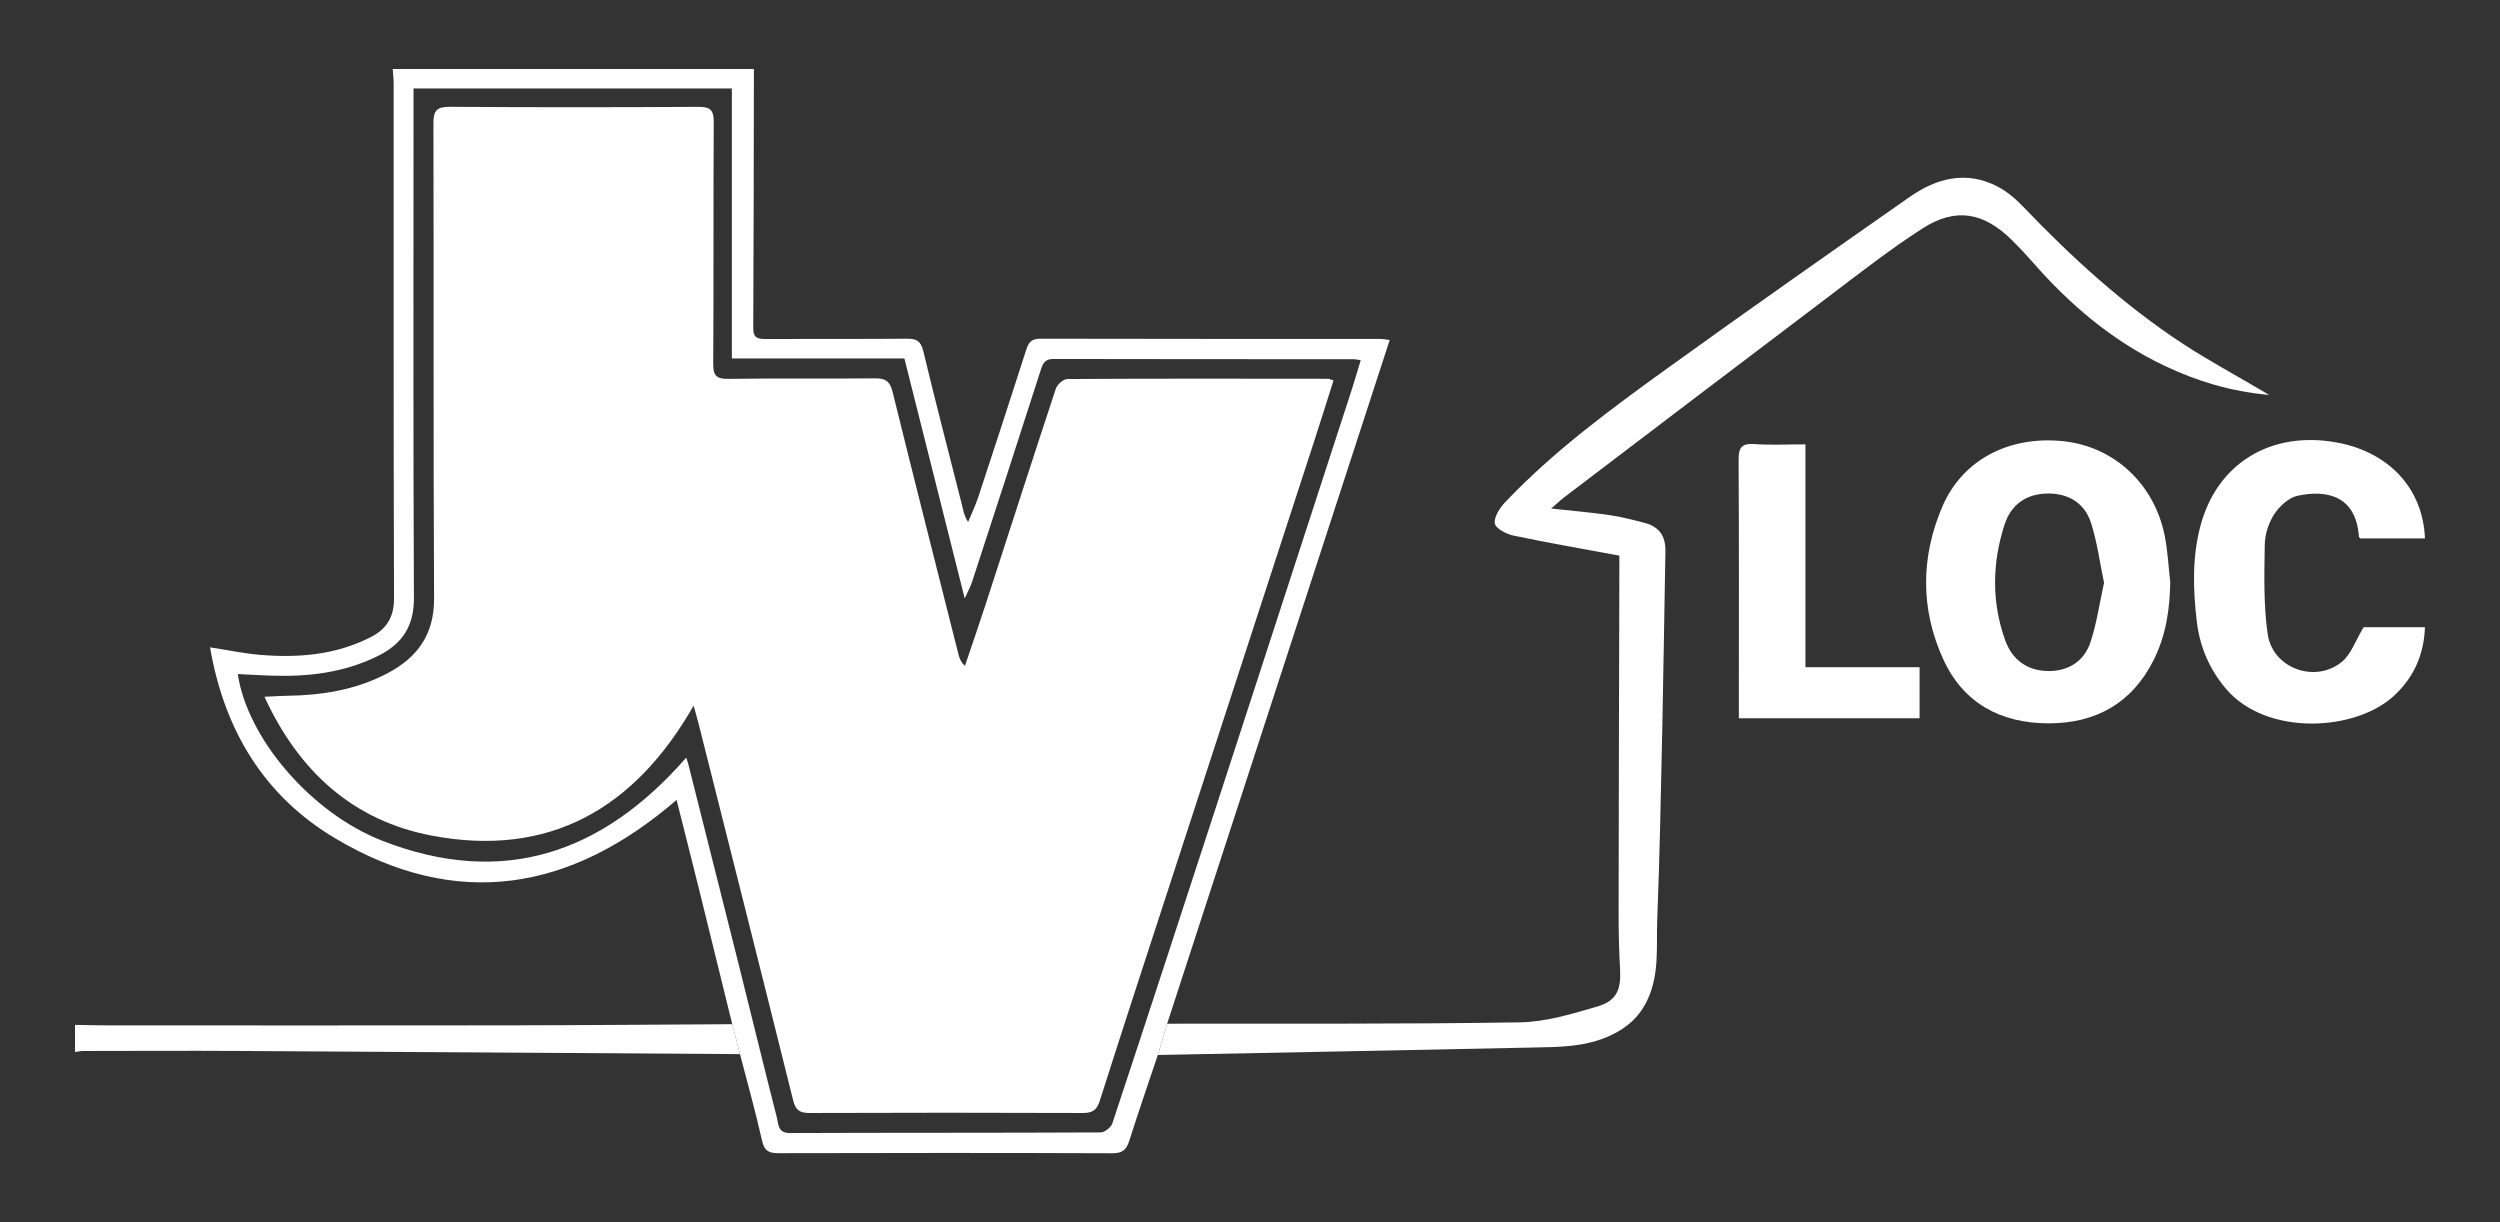
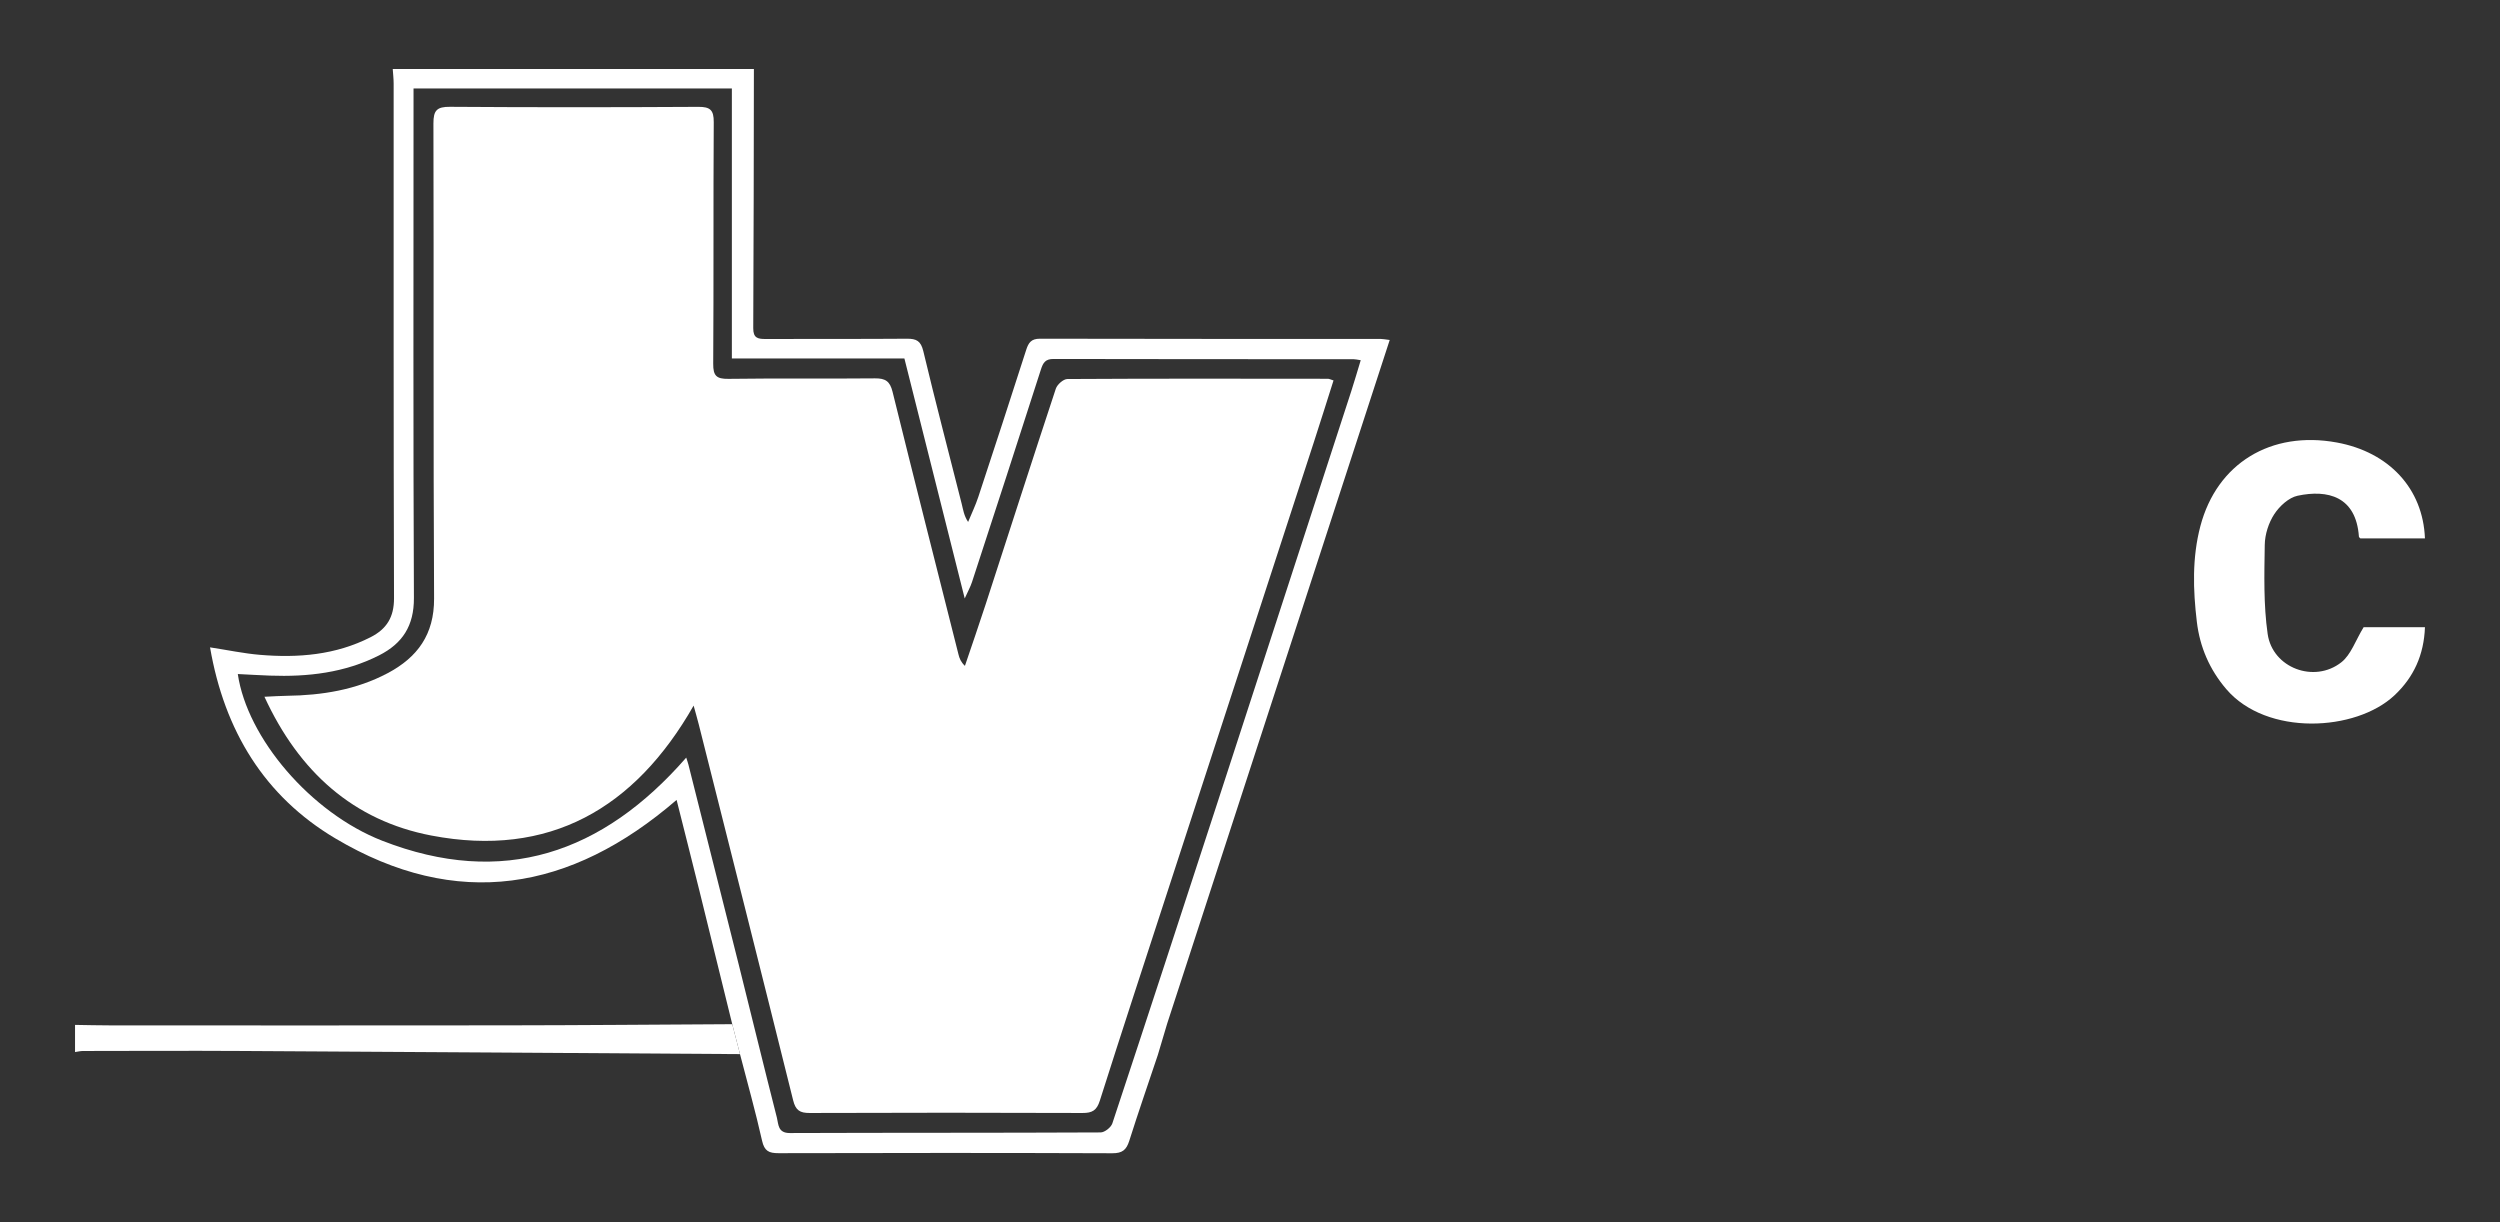
<svg xmlns="http://www.w3.org/2000/svg" version="1.1" id="Calque_1" x="0px" y="0px" width="450px" height="220px" viewBox="0 0 450 220" enable-background="new 0 0 450 220" xml:space="preserve">
  <rect x="0" y="0" width="450" height="220" fill="#333333" stroke="none" />
  <g>
    <path fill="#FFFFFF" d="M131.804,184.354c-1.96-7.973-3.911-15.946-5.885-23.916c-1.342-5.42-2.718-10.828-4.132-16.453   c-19.094,16.473-39.597,19.904-61.446,6.916c-12.749-7.578-19.952-19.381-22.532-34.375c3.252,0.5,6.085,1.1,8.949,1.343   c6.896,0.586,13.652,0.037,19.962-3.179c2.865-1.461,4.215-3.59,4.204-7.01c-0.101-30.866-0.058-61.732-0.066-92.598   c0-0.889-0.106-1.778-0.164-2.667c21.669,0,43.339,0,65.008,0c-0.028,15.554-0.032,31.108-0.117,46.662   c-0.01,1.777,0.819,1.949,2.237,1.943c8.47-0.038,16.938,0.02,25.407-0.05c1.728-0.014,2.524,0.384,2.972,2.258   c2.188,9.175,4.594,18.298,6.901,27.444c0.266,1.054,0.399,2.141,1.159,3.281c0.617-1.5,1.328-2.968,1.835-4.503   c2.904-8.804,5.782-17.617,8.611-26.446c0.42-1.312,0.905-2.039,2.486-2.035c20.439,0.051,40.881,0.033,61.322,0.039   c0.394,0,0.785,0.088,1.633,0.189c-13.395,41.141-26.729,82.106-40.063,123.072c-0.561,1.877-1.118,3.752-1.678,5.629   c-1.725,5.149-3.504,10.281-5.142,15.459c-0.513,1.621-1.24,2.237-3.044,2.229c-20.026-0.075-40.053-0.065-60.079-0.013   c-1.739,0.005-2.55-0.377-2.97-2.243c-1.173-5.229-2.63-10.397-3.974-15.589C132.736,187.945,132.27,186.15,131.804,184.354z    M123.521,136.37c0.174,0.555,0.307,0.909,0.398,1.274c3.014,11.963,6.037,23.922,9.031,35.891   c2.305,9.216,4.544,18.445,6.892,27.65c0.299,1.174,0.146,2.771,2.326,2.763c18.648-0.07,37.3-0.021,55.948-0.111   c0.727-0.002,1.869-0.907,2.107-1.628c6.356-19.202,12.63-38.432,18.896-57.663c8.048-24.71,16.08-49.426,24.112-74.142   c0.588-1.81,1.113-3.64,1.701-5.567c-0.662-0.096-0.977-0.182-1.293-0.182c-18-0.008-35.998,0.006-53.996-0.04   c-1.461-0.004-1.881,0.651-2.281,1.905c-4.086,12.76-8.238,25.499-12.396,38.235c-0.296,0.906-0.772,1.754-1.316,2.966   c-3.686-14.663-7.243-28.815-10.857-43.193c-10.399,0-20.613,0-31.057,0c0-16.375,0-32.462,0-48.598c-19.169,0-38.102,0-57.3,0   c0,1.185,0,2.224,0,3.262c0,29.484-0.07,58.968,0.069,88.452c0.024,4.992-2.045,8.182-6.271,10.325   c-6.194,3.143-12.837,3.891-19.658,3.643c-1.907-0.069-3.813-0.188-5.771-0.284c1.683,11.51,13.132,24.985,25.999,30.006   C90.51,159.8,108.474,153.624,123.521,136.37z" />
    <path fill="#FFFFFF" d="M131.804,184.354c0.466,1.797,0.932,3.592,1.397,5.387c-29.912-0.191-59.823-0.397-89.735-0.566   c-9.508-0.054-19.019-0.01-28.527,0.003c-0.478,0-0.955,0.125-1.433,0.192c0-1.63,0-3.26,0-4.889   c2.112,0.031,4.224,0.088,6.336,0.088c23.744,0.007,47.488,0.029,71.231-0.006C104.651,184.544,118.228,184.428,131.804,184.354z" />
-     <path fill="#FFFFFF" d="M208.408,189.896c0.56-1.877,1.117-3.752,1.678-5.629c21.172-0.037,42.351,0.094,63.519-0.246   c4.687-0.074,9.429-1.539,13.994-2.875c3.414-1,4.217-3.057,4.014-6.625c-0.2-3.492-0.268-6.996-0.264-10.494   c0.023-20.523,0.086-41.049,0.135-61.573c0.002-1.031,0-2.063,0-2.439c-6.657-1.236-12.864-2.302-19.022-3.602   c-1.293-0.273-3.246-1.274-3.39-2.177c-0.184-1.169,0.89-2.818,1.859-3.842c8.789-9.26,19.045-16.781,29.344-24.205   c14.396-10.375,28.918-20.568,43.461-30.735c4.865-3.402,10.209-4.803,15.844-1.864c1.695,0.883,3.242,2.207,4.574,3.599   c8.75,9.138,18.051,17.641,28.642,24.611c4.479,2.947,9.219,5.495,13.84,8.223c0.396,0.235,0.797,0.468,1.813,1.063   c-7.082-0.636-13.065-2.52-18.803-5.234c-9.357-4.428-17.059-10.984-23.824-18.728c-1.176-1.348-2.406-2.653-3.68-3.911   c-5.072-5.011-10.135-5.926-16.096-2.091c-5.871,3.778-11.394,8.113-16.974,12.329c-15.85,11.973-31.651,24.008-47.469,36.027   c-0.67,0.509-1.281,1.095-2.399,2.059c3.93,0.428,7.215,0.697,10.469,1.174c2.164,0.316,4.299,0.871,6.42,1.425   c2.545,0.665,3.731,2.373,3.682,5.024c-0.203,10.66-0.334,21.322-0.563,31.982c-0.246,11.471-0.466,22.945-0.91,34.409   c-0.185,4.743,0.412,9.585-1.65,14.183c-1.426,3.185-3.684,5.214-6.762,6.65c-4.592,2.143-9.484,2.078-14.35,2.18   C253.163,189.036,230.784,189.458,208.408,189.896z" />
-     <path fill="#FFFFFF" d="M390.646,104.79c-0.074,4.903-0.779,9.614-2.988,14.015c-3.912,7.797-10.438,11.418-18.969,11.396   c-8.529-0.021-15.258-3.594-18.883-11.493c-4.144-9.029-4.076-18.405-0.197-27.492c3.629-8.503,12.103-12.833,21.816-11.797   c9.067,0.967,16.291,7.593,18.201,16.913C390.194,99.104,390.317,101.967,390.646,104.79z M378.726,104.894   c-0.769-3.67-1.236-7.301-2.328-10.734c-1.154-3.634-4.113-5.394-7.896-5.326c-3.802,0.067-6.535,1.998-7.703,5.647   c-2.22,6.923-2.328,13.917,0.146,20.796c1.238,3.438,3.896,5.429,7.607,5.507c3.707,0.079,6.578-1.708,7.737-5.205   C377.425,112.161,377.925,108.534,378.726,104.894z" />
    <path fill="#FFFFFF" d="M425.453,112.896c3.273,0,7.064,0,11.039,0c-0.184,4.981-2.012,8.998-5.475,12.252   c-6.98,6.561-23.027,7.386-30.283-1.102c-3.018-3.527-4.768-7.605-5.303-12.121c-0.685-5.749-0.863-11.539,0.637-17.224   c2.979-11.295,12.693-17.229,24.562-15.051c9.403,1.727,15.514,8.305,15.86,17.257c-3.869,0-7.737,0-11.635,0   c-0.068-0.084-0.242-0.195-0.25-0.319c-0.512-7.258-5.639-8.503-11.039-7.355c-1.592,0.339-3.258,1.878-4.199,3.32   c-1.02,1.563-1.684,3.646-1.711,5.514c-0.082,5.348-0.229,10.769,0.521,16.038c0.869,6.127,8.396,8.947,13.268,5.104   C423.185,117.837,423.99,115.285,425.453,112.896z" />
-     <path fill="#FFFFFF" d="M324.981,79.985c0,13.476,0,26.64,0,40.107c6.941,0,13.654,0,20.543,0c0,3.188,0,6.077,0,9.195   c-10.721,0-21.486,0-32.531,0c0-0.898,0-1.693,0-2.489c0-14.664,0.043-29.328-0.045-43.991c-0.014-2.205,0.517-3.042,2.84-2.874   C318.694,80.146,321.628,79.985,324.981,79.985z" />
    <path fill="#FFFFFF" d="M124.853,127.009c-10.574,18.541-25.992,27.439-47.187,23.392c-14.059-2.687-23.851-11.477-30.067-24.984   c1.682-0.074,2.852-0.16,4.021-0.174c6.343-0.078,12.494-1.07,18.16-4.073c5.354-2.839,8.389-6.956,8.354-13.441   c-0.153-28.505-0.038-57.012-0.118-85.518c-0.006-2.347,0.62-3.002,2.978-2.985c14.902,0.105,29.807,0.093,44.709,0.008   c2.135-0.012,2.784,0.57,2.771,2.743c-0.09,14.497-0.001,28.995-0.096,43.492c-0.015,2.161,0.572,2.756,2.731,2.726   c8.794-0.123,17.591-0.002,26.386-0.09c1.862-0.019,2.694,0.508,3.161,2.402c3.895,15.791,7.899,31.554,11.879,47.324   c0.17,0.674,0.413,1.328,1.15,2.027c1.254-3.715,2.543-7.418,3.755-11.147c4.197-12.917,8.345-25.85,12.607-38.745   c0.248-0.752,1.358-1.737,2.074-1.741c15.636-0.093,31.271-0.063,46.907-0.045c0.226,0,0.452,0.13,1.005,0.299   c-1.183,3.717-2.334,7.41-3.532,11.088c-8.783,26.992-17.58,53.98-26.367,80.972c-4.077,12.524-8.184,25.04-12.168,37.594   c-0.555,1.749-1.372,2.213-3.109,2.206c-16.369-0.061-32.738-0.061-49.106,0c-1.767,0.008-2.535-0.472-2.982-2.271   c-5.61-22.578-11.313-45.131-16.996-67.689C125.498,129.288,125.183,128.214,124.853,127.009z" />
  </g>
</svg>